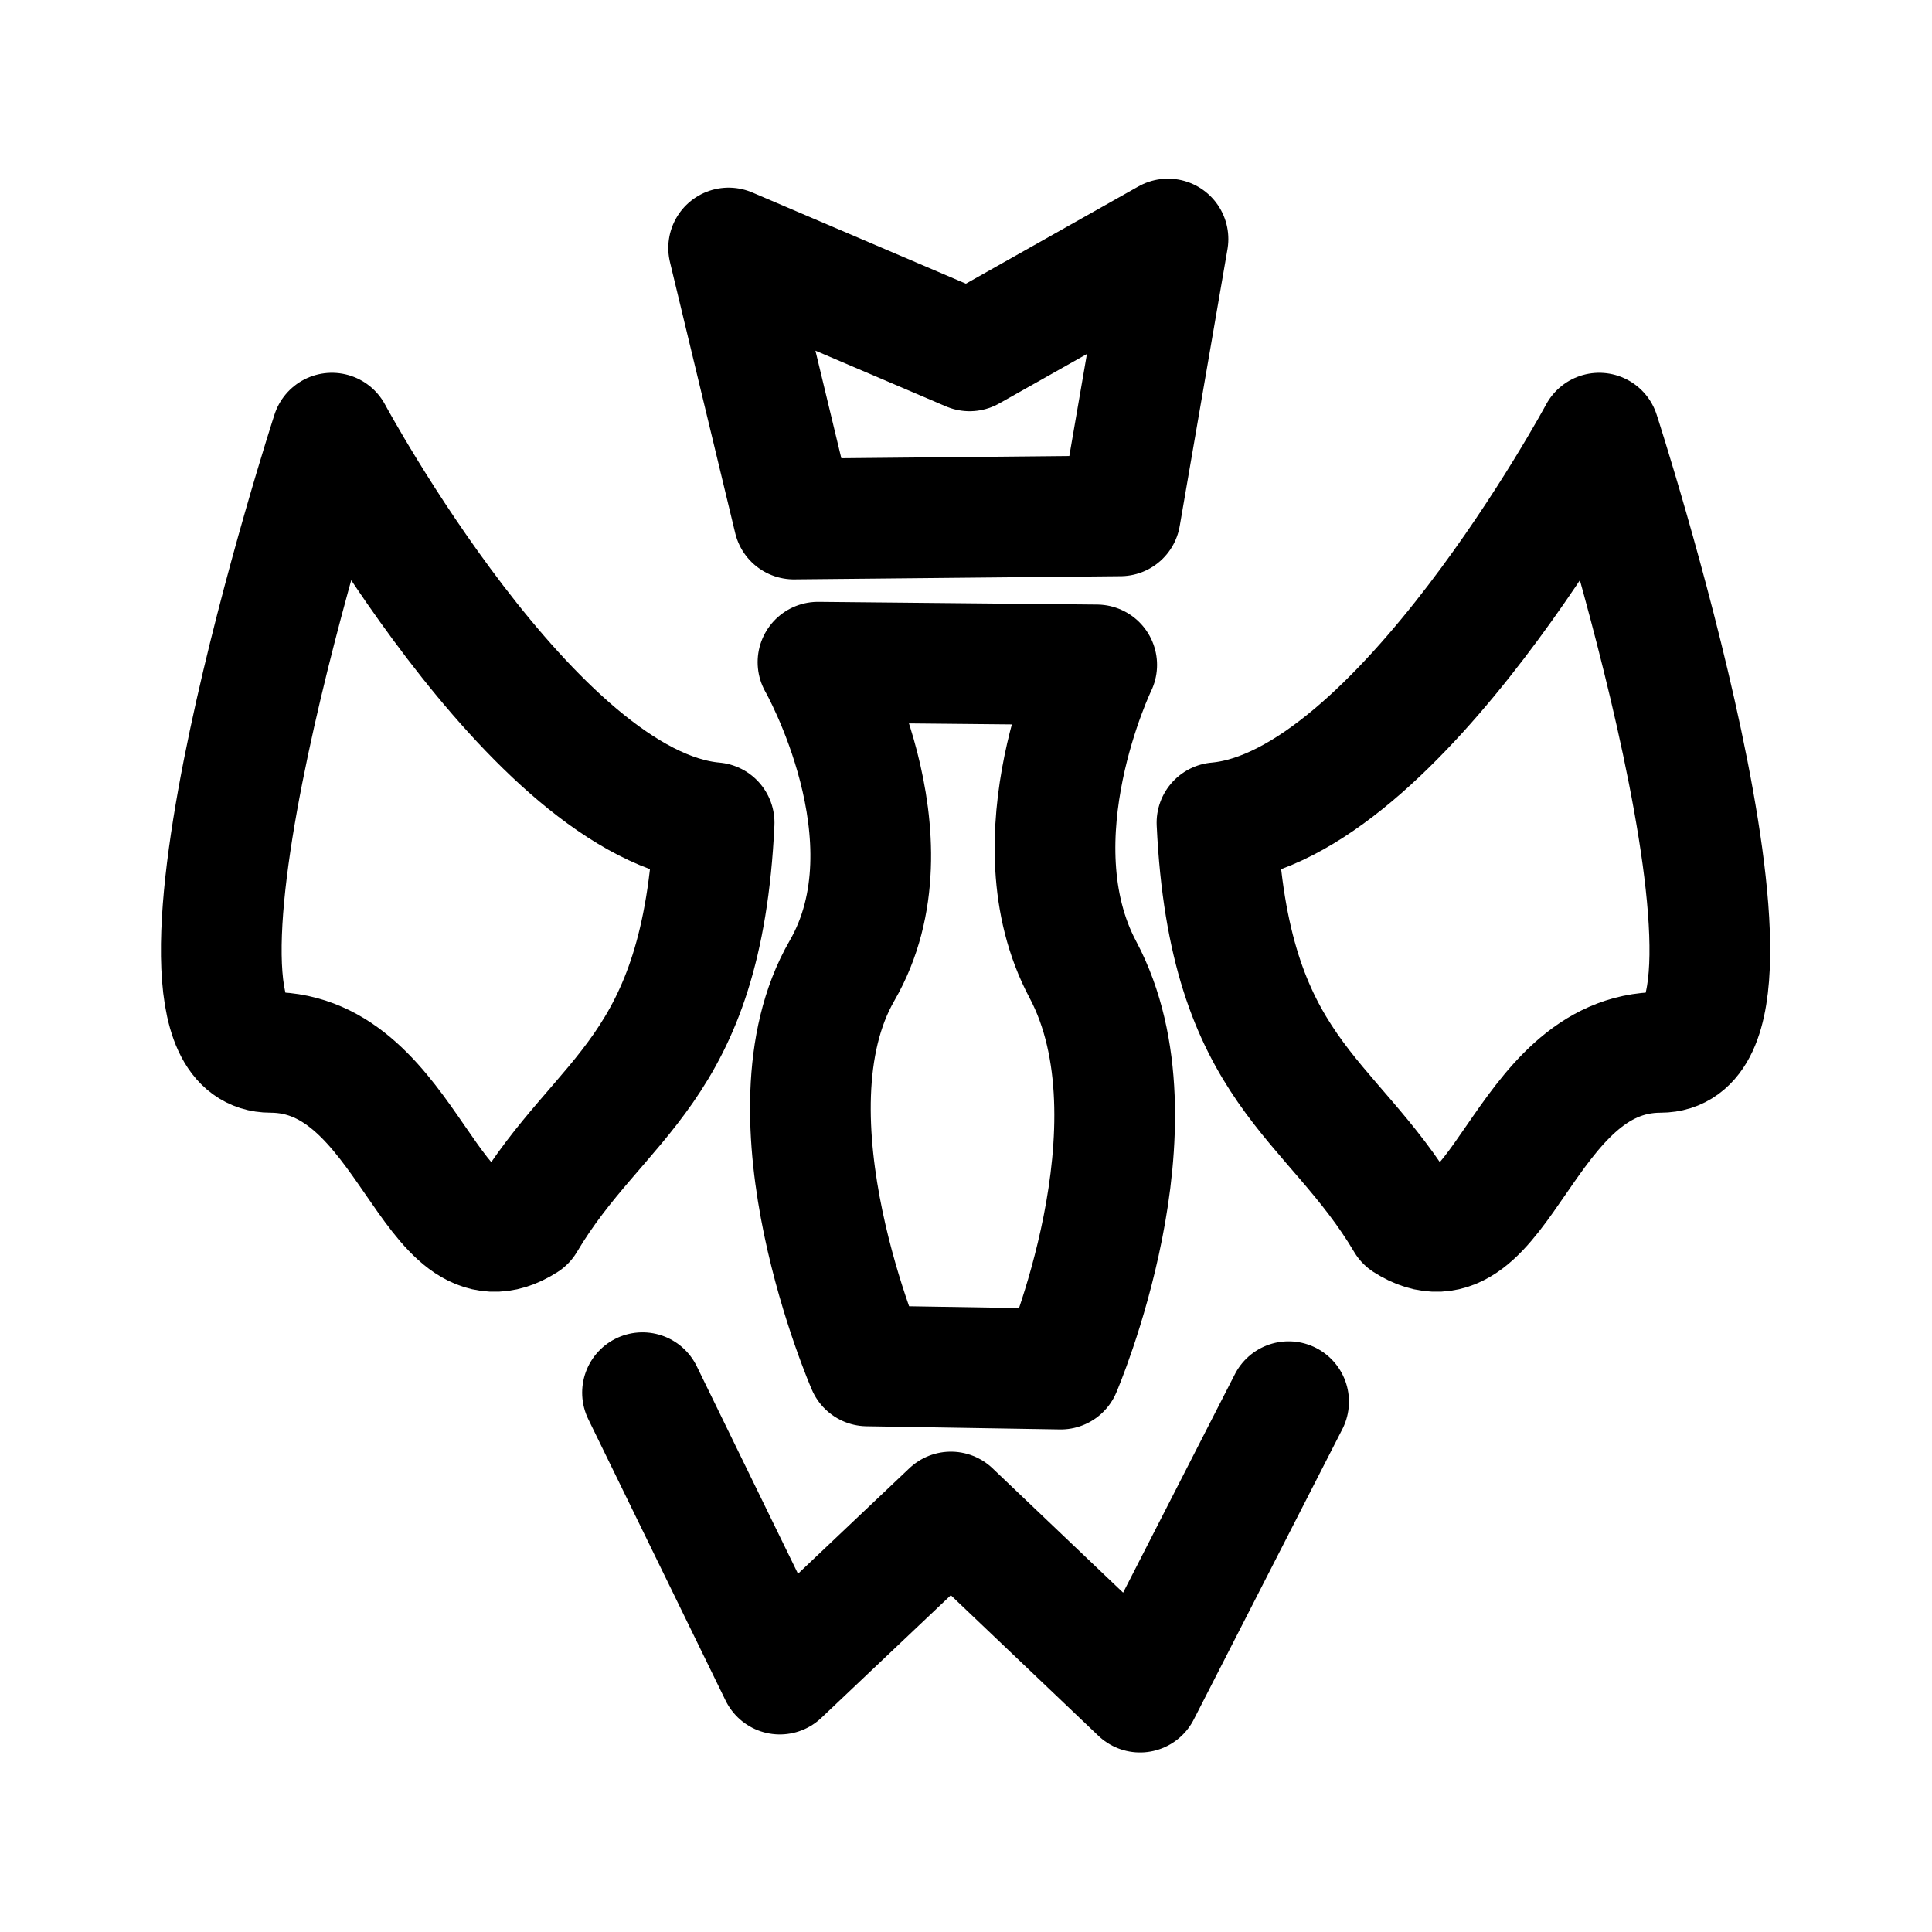
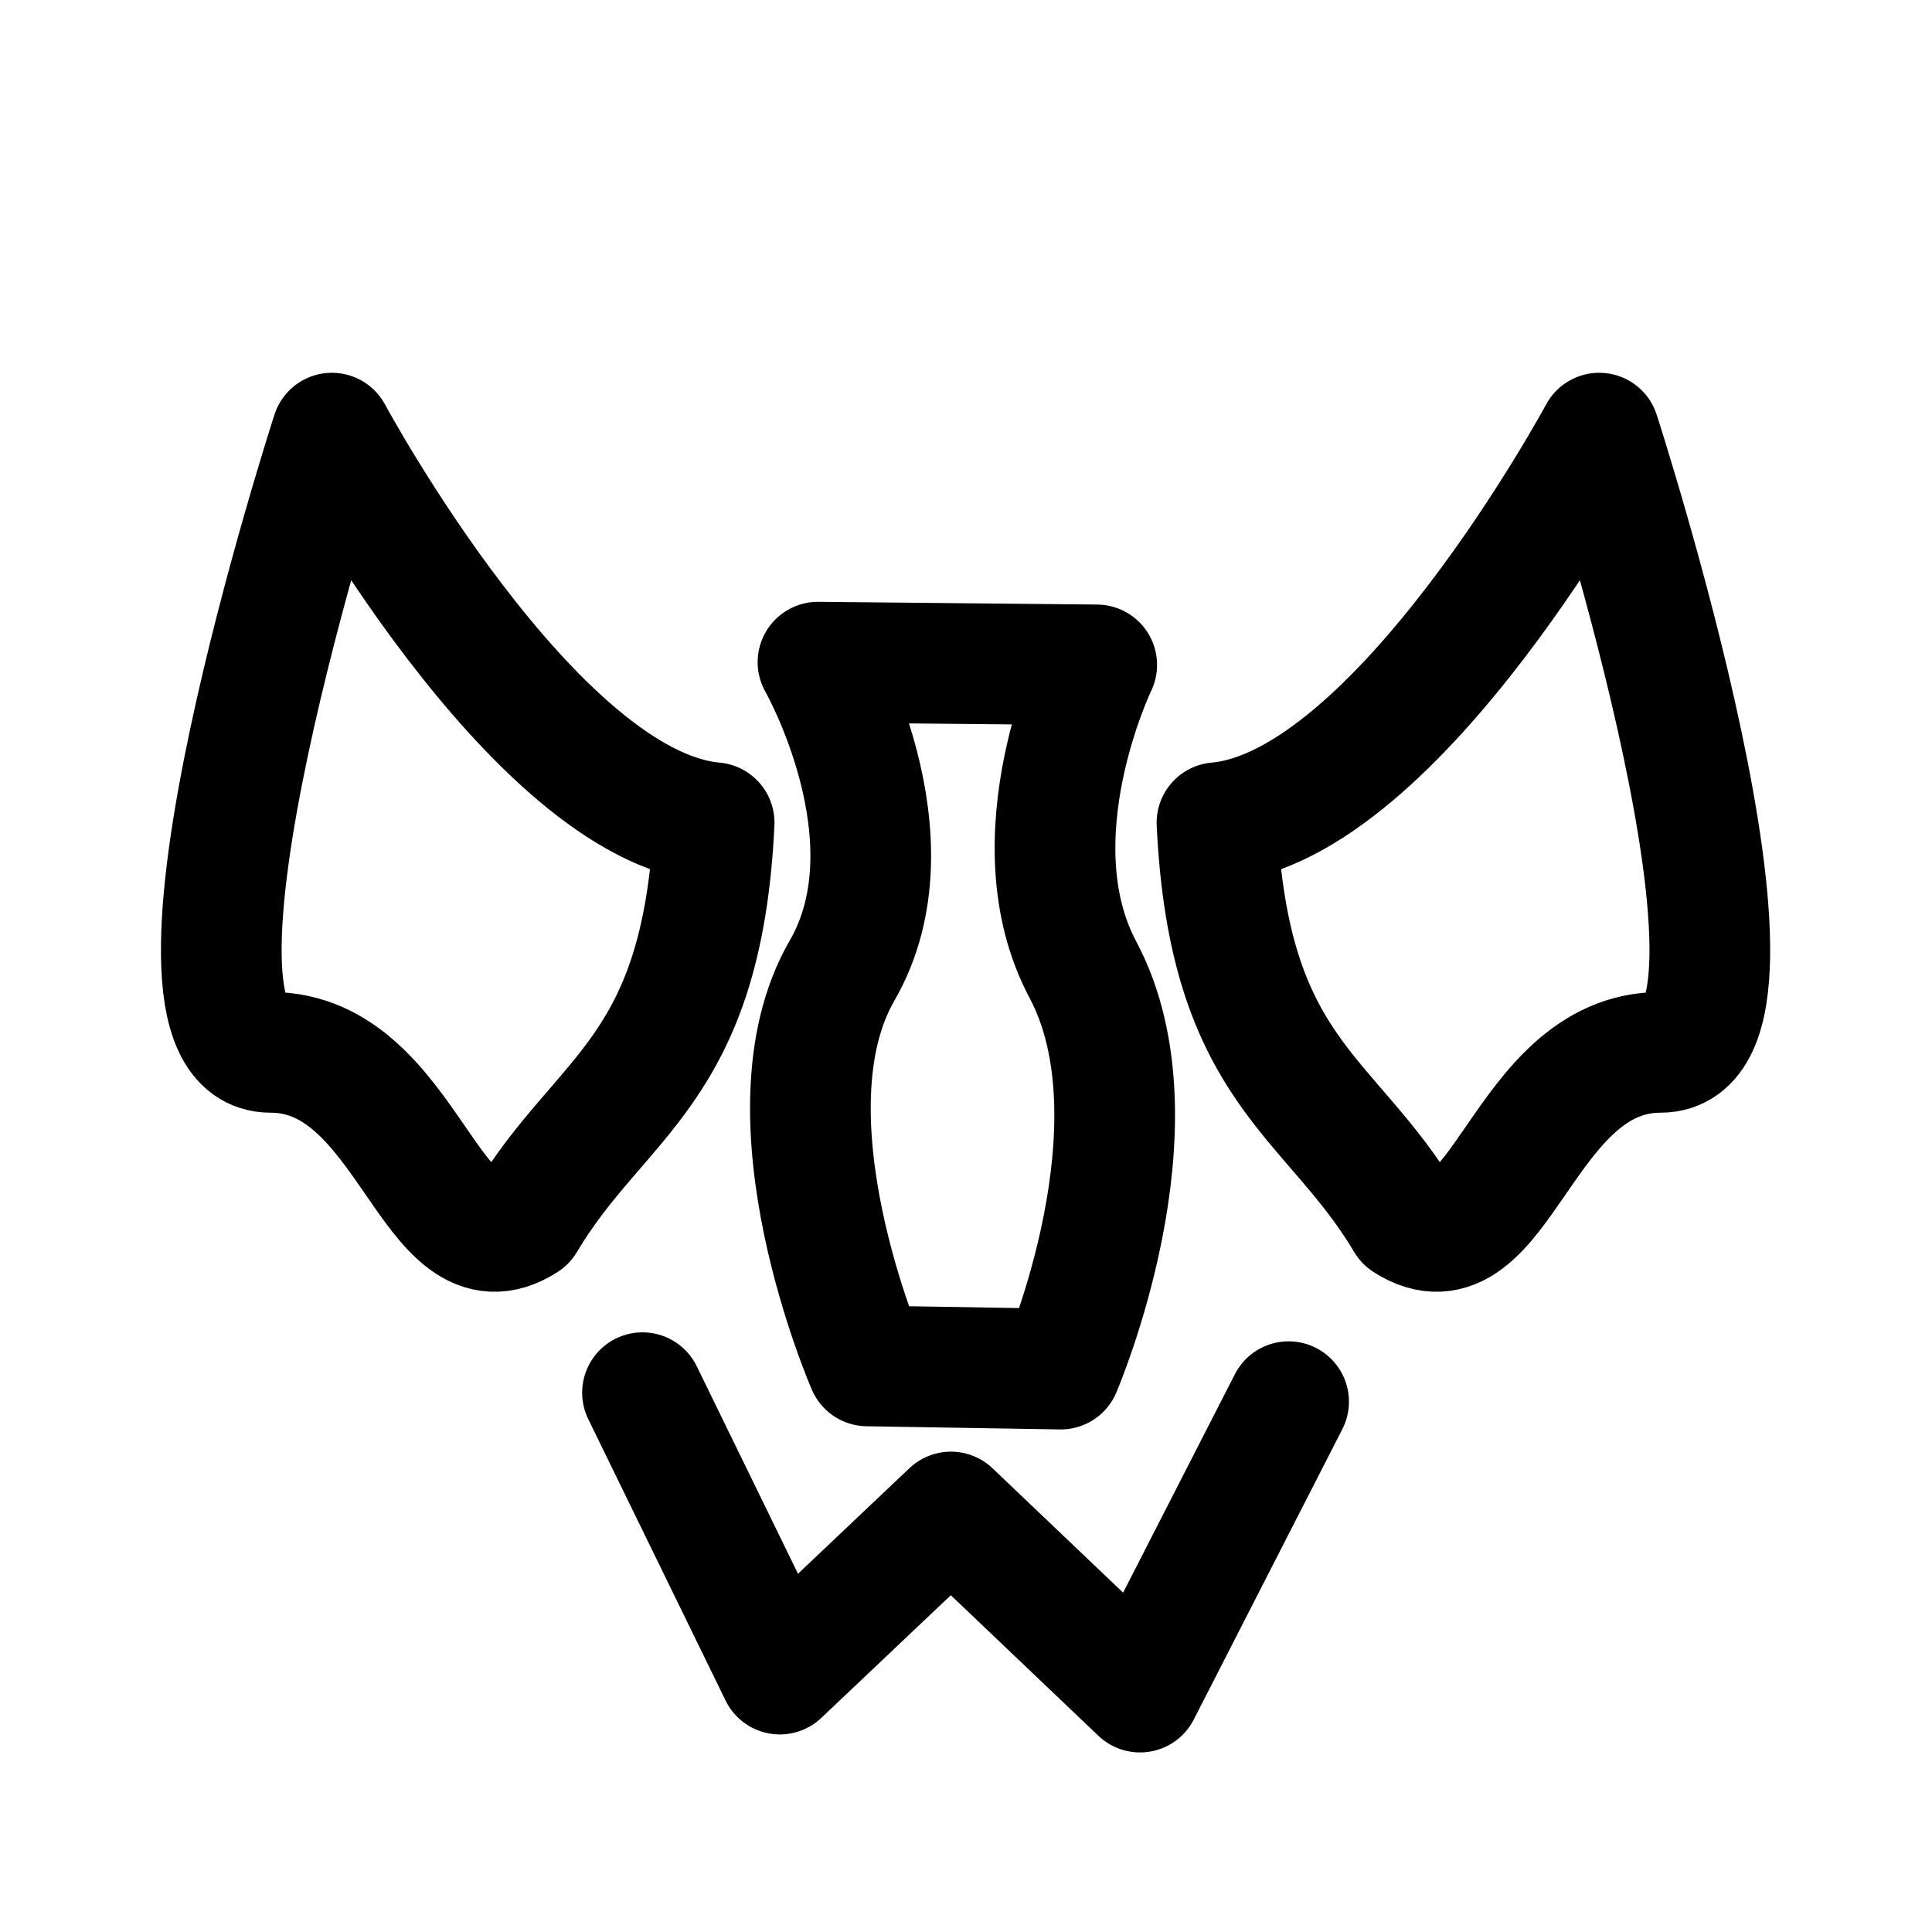
<svg xmlns="http://www.w3.org/2000/svg" width="800px" height="800px" viewBox="0 0 192 192" xml:space="preserve" id="svg1011" fill="none" version="1.1">
  <defs id="defs1009">
    <clipPath id="a">
      <path id="path1006" fill="#ffffff" d="M0 0h192v192H0z" />
    </clipPath>
    <clipPath id="clipPath7516" clipPathUnits="userSpaceOnUse">
      <path id="path7518" fill="#ffffff" d="M18.79 67.427a5.31 5.31 0 0 1-4.034-5.146V33.623c0-2.763 2.61-4.789 5.304-4.116l17.054 4.26a5.31 5.31 0 0 1 4.033 5.146V67.57c0 2.762-2.61 4.789-5.304 4.116z" style="display:block;fill:#ffffff;fill-opacity:1;stroke:none;stroke-width:4.4;stroke-dasharray:none;stroke-opacity:1" />
    </clipPath>
    <clipPath id="clipPath7528" clipPathUnits="userSpaceOnUse">
      <path id="path7530" fill="#ffffff" d="M34.838 60.83a5.31 5.31 0 0 1-4.033-5.147V27.026c0-2.763 2.61-4.79 5.303-4.117l17.054 4.26a5.31 5.31 0 0 1 4.034 5.146v28.658c0 2.763-2.61 4.79-5.304 4.116z" style="display:block;fill:#ffffff;fill-opacity:1;stroke:none;stroke-width:4.4;stroke-dasharray:none;stroke-opacity:1" />
    </clipPath>
    <clipPath id="a-4">
      <path id="path1006-9" fill="#ffffff" d="M0 0h192v192H0z" />
    </clipPath>
    <clipPath id="clipPath7516-0" clipPathUnits="userSpaceOnUse">
      <path id="path7518-7" fill="#ffffff" d="M18.79 67.427a5.31 5.31 0 0 1-4.034-5.146V33.623c0-2.763 2.61-4.789 5.304-4.116l17.054 4.26a5.31 5.31 0 0 1 4.033 5.146V67.57c0 2.762-2.61 4.789-5.304 4.116z" style="display:block;fill:#ffffff;fill-opacity:1;stroke:none;stroke-width:4.4;stroke-dasharray:none;stroke-opacity:1" />
    </clipPath>
    <clipPath id="clipPath7528-8" clipPathUnits="userSpaceOnUse">
-       <path id="path7530-1" fill="#ffffff" d="M34.838 60.83a5.31 5.31 0 0 1-4.033-5.147V27.026c0-2.763 2.61-4.79 5.303-4.117l17.054 4.26a5.31 5.31 0 0 1 4.034 5.146v28.658c0 2.763-2.61 4.79-5.304 4.116z" style="display:block;fill:#ffffff;fill-opacity:1;stroke:none;stroke-width:4.4;stroke-dasharray:none;stroke-opacity:1" />
-     </clipPath>
+       </clipPath>
    <clipPath id="clipPath3096" clipPathUnits="userSpaceOnUse" />
    <clipPath id="clipPath3090" clipPathUnits="userSpaceOnUse" />
    <clipPath id="clipPath3084" clipPathUnits="userSpaceOnUse" />
    <clipPath id="clipPath3078" clipPathUnits="userSpaceOnUse" />
    <clipPath id="clipPath3072" clipPathUnits="userSpaceOnUse" />
    <clipPath id="clipPath3066" clipPathUnits="userSpaceOnUse" />
    <clipPath id="clipPath3060" clipPathUnits="userSpaceOnUse" />
    <clipPath id="clipPath3054" clipPathUnits="userSpaceOnUse" />
    <clipPath id="clipPath3048" clipPathUnits="userSpaceOnUse" />
    <clipPath id="clipPath3042" clipPathUnits="userSpaceOnUse" />
    <clipPath id="clipPath3036" clipPathUnits="userSpaceOnUse" />
    <clipPath id="clipPath3030" clipPathUnits="userSpaceOnUse" />
    <clipPath id="clipPath3024" clipPathUnits="userSpaceOnUse" />
    <clipPath id="clipPath3018" clipPathUnits="userSpaceOnUse" />
    <clipPath id="clipPath3012" clipPathUnits="userSpaceOnUse" />
    <clipPath id="clipPath3006" clipPathUnits="userSpaceOnUse" />
    <clipPath id="clipPath3000" clipPathUnits="userSpaceOnUse" />
    <clipPath id="clipPath2994" clipPathUnits="userSpaceOnUse" />
    <clipPath id="clipPath2988" clipPathUnits="userSpaceOnUse" />
    <clipPath id="clipPath2982" clipPathUnits="userSpaceOnUse" />
    <clipPath id="clipPath2976" clipPathUnits="userSpaceOnUse" />
    <clipPath id="clipPath2970" clipPathUnits="userSpaceOnUse" />
    <clipPath id="clipPath2964" clipPathUnits="userSpaceOnUse" />
    <clipPath id="clipPath2958" clipPathUnits="userSpaceOnUse" />
    <clipPath id="clipPath2952" clipPathUnits="userSpaceOnUse" />
    <clipPath id="clipPath2946" clipPathUnits="userSpaceOnUse" />
    <clipPath id="clipPath2940" clipPathUnits="userSpaceOnUse" />
    <clipPath id="clipPath2934" clipPathUnits="userSpaceOnUse" />
    <clipPath id="clipPath2928" clipPathUnits="userSpaceOnUse" />
    <clipPath id="clipPath2922" clipPathUnits="userSpaceOnUse" />
    <clipPath id="clipPath2916" clipPathUnits="userSpaceOnUse" />
    <clipPath id="clipPath2910" clipPathUnits="userSpaceOnUse" />
    <clipPath id="clipPath2904" clipPathUnits="userSpaceOnUse" />
    <clipPath id="clipPath2898" clipPathUnits="userSpaceOnUse" />
    <clipPath id="clipPath2892" clipPathUnits="userSpaceOnUse" />
    <clipPath id="clipPath2886" clipPathUnits="userSpaceOnUse" />
    <clipPath id="clipPath2880" clipPathUnits="userSpaceOnUse" />
    <clipPath id="clipPath2874" clipPathUnits="userSpaceOnUse" />
    <clipPath id="clipPath2868" clipPathUnits="userSpaceOnUse" />
    <clipPath id="clipPath2862" clipPathUnits="userSpaceOnUse" />
    <clipPath id="clipPath2856" clipPathUnits="userSpaceOnUse" />
    <clipPath id="clipPath2850" clipPathUnits="userSpaceOnUse" />
    <clipPath id="clipPath2844" clipPathUnits="userSpaceOnUse" />
    <clipPath id="clipPath2838" clipPathUnits="userSpaceOnUse" />
    <clipPath id="clipPath2832" clipPathUnits="userSpaceOnUse" />
    <clipPath id="clipPath2826" clipPathUnits="userSpaceOnUse" />
    <clipPath id="clipPath2820" clipPathUnits="userSpaceOnUse" />
    <clipPath id="clipPath2814" clipPathUnits="userSpaceOnUse" />
    <clipPath id="clipPath2808" clipPathUnits="userSpaceOnUse" />
    <clipPath id="clipPath2802" clipPathUnits="userSpaceOnUse" />
    <clipPath id="clipPath2796" clipPathUnits="userSpaceOnUse" />
    <clipPath id="clipPath2790" clipPathUnits="userSpaceOnUse" />
    <clipPath id="clipPath2784" clipPathUnits="userSpaceOnUse" />
    <clipPath id="clipPath2778" clipPathUnits="userSpaceOnUse" />
    <clipPath id="clipPath2772" clipPathUnits="userSpaceOnUse" />
    <clipPath id="clipPath2766" clipPathUnits="userSpaceOnUse" />
    <clipPath id="clipPath2760" clipPathUnits="userSpaceOnUse" />
    <clipPath id="clipPath2754" clipPathUnits="userSpaceOnUse" />
    <clipPath id="clipPath2748" clipPathUnits="userSpaceOnUse" />
    <clipPath id="clipPath2742" clipPathUnits="userSpaceOnUse" />
    <clipPath id="clipPath2736" clipPathUnits="userSpaceOnUse" />
    <clipPath id="clipPath2730" clipPathUnits="userSpaceOnUse" />
    <clipPath id="clipPath2724" clipPathUnits="userSpaceOnUse" />
    <clipPath id="clipPath2718" clipPathUnits="userSpaceOnUse" />
    <clipPath id="clipPath2712" clipPathUnits="userSpaceOnUse" />
    <clipPath id="clipPath2706" clipPathUnits="userSpaceOnUse" />
    <clipPath id="clipPath2700" clipPathUnits="userSpaceOnUse" />
    <clipPath id="clipPath2694" clipPathUnits="userSpaceOnUse" />
    <clipPath id="clipPath2688" clipPathUnits="userSpaceOnUse" />
    <clipPath id="clipPath2682" clipPathUnits="userSpaceOnUse" />
    <clipPath id="clipPath2676" clipPathUnits="userSpaceOnUse" />
    <clipPath id="clipPath2670" clipPathUnits="userSpaceOnUse" />
    <clipPath id="clipPath2664" clipPathUnits="userSpaceOnUse" />
    <clipPath id="clipPath2658" clipPathUnits="userSpaceOnUse" />
    <clipPath id="clipPath2652" clipPathUnits="userSpaceOnUse" />
    <clipPath id="clipPath2646" clipPathUnits="userSpaceOnUse" />
    <clipPath id="clipPath2640" clipPathUnits="userSpaceOnUse" />
    <clipPath id="clipPath2634" clipPathUnits="userSpaceOnUse" />
    <clipPath id="clipPath2628" clipPathUnits="userSpaceOnUse" />
    <clipPath id="clipPath2622" clipPathUnits="userSpaceOnUse" />
    <clipPath id="clipPath2616" clipPathUnits="userSpaceOnUse" />
    <clipPath id="clipPath2610" clipPathUnits="userSpaceOnUse" />
    <clipPath id="clipPath2604" clipPathUnits="userSpaceOnUse" />
    <clipPath id="clipPath2598" clipPathUnits="userSpaceOnUse" />
    <clipPath id="clipPath2592" clipPathUnits="userSpaceOnUse" />
    <clipPath id="clipPath2586" clipPathUnits="userSpaceOnUse" />
    <clipPath id="clipPath2580" clipPathUnits="userSpaceOnUse" />
    <clipPath id="clipPath2574" clipPathUnits="userSpaceOnUse" />
    <clipPath id="clipPath2568" clipPathUnits="userSpaceOnUse" />
    <clipPath id="clipPath2562" clipPathUnits="userSpaceOnUse" />
    <clipPath id="clipPath2556" clipPathUnits="userSpaceOnUse" />
    <clipPath id="clipPath2550" clipPathUnits="userSpaceOnUse" />
    <clipPath id="clipPath2544" clipPathUnits="userSpaceOnUse" />
    <clipPath id="clipPath2538" clipPathUnits="userSpaceOnUse" />
    <clipPath id="clipPath2532" clipPathUnits="userSpaceOnUse" />
    <clipPath id="clipPath2526" clipPathUnits="userSpaceOnUse" />
    <clipPath id="clipPath2520" clipPathUnits="userSpaceOnUse" />
    <clipPath id="clipPath2514" clipPathUnits="userSpaceOnUse" />
    <clipPath id="clipPath2508" clipPathUnits="userSpaceOnUse" />
    <clipPath id="clipPath2502" clipPathUnits="userSpaceOnUse" />
    <clipPath id="clipPath2496" clipPathUnits="userSpaceOnUse" />
    <clipPath id="clipPath2490" clipPathUnits="userSpaceOnUse" />
    <clipPath id="clipPath2484" clipPathUnits="userSpaceOnUse" />
    <clipPath id="clipPath2478" clipPathUnits="userSpaceOnUse" />
    <clipPath id="clipPath2472" clipPathUnits="userSpaceOnUse" />
    <clipPath id="clipPath2466" clipPathUnits="userSpaceOnUse" />
    <clipPath id="clipPath2460" clipPathUnits="userSpaceOnUse" />
    <clipPath id="clipPath2454" clipPathUnits="userSpaceOnUse" />
    <clipPath id="clipPath2448" clipPathUnits="userSpaceOnUse" />
    <clipPath id="clipPath2442" clipPathUnits="userSpaceOnUse" />
    <clipPath id="clipPath2436" clipPathUnits="userSpaceOnUse" />
    <clipPath id="clipPath2430" clipPathUnits="userSpaceOnUse" />
    <clipPath id="clipPath2424" clipPathUnits="userSpaceOnUse" />
    <clipPath id="clipPath2418" clipPathUnits="userSpaceOnUse" />
    <clipPath id="clipPath2412" clipPathUnits="userSpaceOnUse" />
    <clipPath id="clipPath2406" clipPathUnits="userSpaceOnUse" />
    <clipPath id="clipPath2400" clipPathUnits="userSpaceOnUse" />
    <clipPath id="clipPath2394" clipPathUnits="userSpaceOnUse" />
    <clipPath id="clipPath2388" clipPathUnits="userSpaceOnUse" />
    <clipPath id="clipPath2382" clipPathUnits="userSpaceOnUse" />
    <clipPath id="clipPath2376" clipPathUnits="userSpaceOnUse" />
    <clipPath id="clipPath2370" clipPathUnits="userSpaceOnUse" />
    <clipPath id="clipPath2364" clipPathUnits="userSpaceOnUse" />
    <clipPath id="clipPath2358" clipPathUnits="userSpaceOnUse" />
    <clipPath id="clipPath2352" clipPathUnits="userSpaceOnUse" />
    <clipPath id="clipPath2346" clipPathUnits="userSpaceOnUse" />
    <clipPath id="clipPath2340" clipPathUnits="userSpaceOnUse" />
    <clipPath id="clipPath2334" clipPathUnits="userSpaceOnUse" />
    <clipPath id="clipPath2328" clipPathUnits="userSpaceOnUse" />
    <clipPath id="clipPath2322" clipPathUnits="userSpaceOnUse" />
    <clipPath id="clipPath2316" clipPathUnits="userSpaceOnUse" />
    <clipPath id="clipPath2310" clipPathUnits="userSpaceOnUse" />
    <clipPath id="clipPath2304" clipPathUnits="userSpaceOnUse" />
    <clipPath id="clipPath2298" clipPathUnits="userSpaceOnUse" />
    <clipPath id="clipPath2292" clipPathUnits="userSpaceOnUse" />
    <clipPath id="clipPath2286" clipPathUnits="userSpaceOnUse" />
    <clipPath id="clipPath2280" clipPathUnits="userSpaceOnUse" />
    <clipPath id="clipPath2274" clipPathUnits="userSpaceOnUse" />
    <clipPath id="clipPath2268" clipPathUnits="userSpaceOnUse" />
    <clipPath id="clipPath2262" clipPathUnits="userSpaceOnUse" />
    <clipPath id="clipPath2256" clipPathUnits="userSpaceOnUse" />
    <clipPath id="clipPath2250" clipPathUnits="userSpaceOnUse" />
    <clipPath id="clipPath2244" clipPathUnits="userSpaceOnUse" />
    <clipPath id="clipPath2238" clipPathUnits="userSpaceOnUse" />
    <clipPath id="clipPath2232" clipPathUnits="userSpaceOnUse" />
    <clipPath id="clipPath2226" clipPathUnits="userSpaceOnUse" />
    <clipPath id="clipPath2220" clipPathUnits="userSpaceOnUse" />
    <clipPath id="clipPath2214" clipPathUnits="userSpaceOnUse" />
    <clipPath id="clipPath2208" clipPathUnits="userSpaceOnUse" />
    <clipPath id="clipPath2202" clipPathUnits="userSpaceOnUse" />
    <clipPath id="clipPath2196" clipPathUnits="userSpaceOnUse" />
    <clipPath id="clipPath2190" clipPathUnits="userSpaceOnUse" />
    <clipPath id="clipPath2184" clipPathUnits="userSpaceOnUse" />
    <clipPath id="clipPath2178" clipPathUnits="userSpaceOnUse" />
    <clipPath id="clipPath2172" clipPathUnits="userSpaceOnUse" />
    <clipPath id="clipPath2166" clipPathUnits="userSpaceOnUse" />
    <clipPath id="clipPath2160" clipPathUnits="userSpaceOnUse" />
    <clipPath id="clipPath2154" clipPathUnits="userSpaceOnUse" />
    <clipPath id="clipPath2148" clipPathUnits="userSpaceOnUse" />
    <clipPath id="clipPath2142" clipPathUnits="userSpaceOnUse" />
    <clipPath id="clipPath2136" clipPathUnits="userSpaceOnUse" />
    <clipPath id="clipPath2130" clipPathUnits="userSpaceOnUse" />
    <clipPath id="clipPath2124" clipPathUnits="userSpaceOnUse" />
    <clipPath id="clipPath2118" clipPathUnits="userSpaceOnUse" />
    <clipPath id="clipPath2112" clipPathUnits="userSpaceOnUse" />
    <clipPath id="clipPath2106" clipPathUnits="userSpaceOnUse" />
    <clipPath id="clipPath2100" clipPathUnits="userSpaceOnUse" />
    <clipPath id="clipPath2094" clipPathUnits="userSpaceOnUse" />
    <clipPath id="clipPath2088" clipPathUnits="userSpaceOnUse" />
    <clipPath id="clipPath2082" clipPathUnits="userSpaceOnUse" />
    <clipPath id="clipPath2076" clipPathUnits="userSpaceOnUse" />
    <clipPath id="clipPath2070" clipPathUnits="userSpaceOnUse" />
    <clipPath id="clipPath2064" clipPathUnits="userSpaceOnUse" />
    <clipPath id="clipPath2058" clipPathUnits="userSpaceOnUse" />
    <clipPath id="clipPath2052" clipPathUnits="userSpaceOnUse" />
    <clipPath id="clipPath2046" clipPathUnits="userSpaceOnUse" />
    <clipPath id="clipPath2040" clipPathUnits="userSpaceOnUse" />
    <clipPath id="clipPath2034" clipPathUnits="userSpaceOnUse" />
    <filter id="mask-powermask-path-effect5363_inverse" width="100" height="100" x="-50" y="-50" style="color-interpolation-filters:sRGB">
      <feColorMatrix id="mask-powermask-path-effect5363_primitive1" result="fbSourceGraphic" type="saturate" values="1" />
      <feColorMatrix id="mask-powermask-path-effect5363_primitive2" in="fbSourceGraphic" values="-1 0 0 0 1 0 -1 0 0 1 0 0 -1 0 1 0 0 0 1 0" />
    </filter>
    <filter id="mask-powermask-path-effect5414_inverse" width="100" height="100" x="-50" y="-50" style="color-interpolation-filters:sRGB">
      <feColorMatrix id="mask-powermask-path-effect5414_primitive1" result="fbSourceGraphic" type="saturate" values="1" />
      <feColorMatrix id="mask-powermask-path-effect5414_primitive2" in="fbSourceGraphic" values="-1 0 0 0 1 0 -1 0 0 1 0 0 -1 0 1 0 0 0 1 0" />
    </filter>
    <filter id="mask-powermask-path-effect5444_inverse" width="100" height="100" x="-50" y="-50" style="color-interpolation-filters:sRGB">
      <feColorMatrix id="mask-powermask-path-effect5444_primitive1" result="fbSourceGraphic" type="saturate" values="1" />
      <feColorMatrix id="mask-powermask-path-effect5444_primitive2" in="fbSourceGraphic" values="-1 0 0 0 1 0 -1 0 0 1 0 0 -1 0 1 0 0 0 1 0" />
    </filter>
    <filter id="mask-powermask-path-effect5462_inverse" width="100" height="100" x="-50" y="-50" style="color-interpolation-filters:sRGB">
      <feColorMatrix id="mask-powermask-path-effect5462_primitive1" result="fbSourceGraphic" type="saturate" values="1" />
      <feColorMatrix id="mask-powermask-path-effect5462_primitive2" in="fbSourceGraphic" values="-1 0 0 0 1 0 -1 0 0 1 0 0 -1 0 1 0 0 0 1 0" />
    </filter>
    <filter id="mask-powermask-path-effect5473_inverse" width="100" height="100" x="-50" y="-50" style="color-interpolation-filters:sRGB">
      <feColorMatrix id="mask-powermask-path-effect5473_primitive1" result="fbSourceGraphic" type="saturate" values="1" />
      <feColorMatrix id="mask-powermask-path-effect5473_primitive2" in="fbSourceGraphic" values="-1 0 0 0 1 0 -1 0 0 1 0 0 -1 0 1 0 0 0 1 0" />
    </filter>
    <filter id="mask-powermask-path-effect7499_inverse" width="100" height="100" x="-50" y="-50" style="color-interpolation-filters:sRGB">
      <feColorMatrix id="mask-powermask-path-effect7499_primitive1" result="fbSourceGraphic" type="saturate" values="1" />
      <feColorMatrix id="mask-powermask-path-effect7499_primitive2" in="fbSourceGraphic" values="-1 0 0 0 1 0 -1 0 0 1 0 0 -1 0 1 0 0 0 1 0" />
    </filter>
    <filter id="mask-powermask-path-effect7510_inverse" width="100" height="100" x="-50" y="-50" style="color-interpolation-filters:sRGB">
      <feColorMatrix id="mask-powermask-path-effect7510_primitive1" result="fbSourceGraphic" type="saturate" values="1" />
      <feColorMatrix id="mask-powermask-path-effect7510_primitive2" in="fbSourceGraphic" values="-1 0 0 0 1 0 -1 0 0 1 0 0 -1 0 1 0 0 0 1 0" />
    </filter>
    <filter id="mask-powermask-path-effect5363_inverse-0" width="100" height="100" x="-50" y="-50" style="color-interpolation-filters:sRGB">
      <feColorMatrix id="mask-powermask-path-effect5363_primitive1-0" result="fbSourceGraphic" type="saturate" values="1" />
      <feColorMatrix id="mask-powermask-path-effect5363_primitive2-4" in="fbSourceGraphic" values="-1 0 0 0 1 0 -1 0 0 1 0 0 -1 0 1 0 0 0 1 0" />
    </filter>
    <filter id="mask-powermask-path-effect5414_inverse-0" width="100" height="100" x="-50" y="-50" style="color-interpolation-filters:sRGB">
      <feColorMatrix id="mask-powermask-path-effect5414_primitive1-8" result="fbSourceGraphic" type="saturate" values="1" />
      <feColorMatrix id="mask-powermask-path-effect5414_primitive2-1" in="fbSourceGraphic" values="-1 0 0 0 1 0 -1 0 0 1 0 0 -1 0 1 0 0 0 1 0" />
    </filter>
    <filter id="mask-powermask-path-effect5444_inverse-0" width="100" height="100" x="-50" y="-50" style="color-interpolation-filters:sRGB">
      <feColorMatrix id="mask-powermask-path-effect5444_primitive1-2" result="fbSourceGraphic" type="saturate" values="1" />
      <feColorMatrix id="mask-powermask-path-effect5444_primitive2-6" in="fbSourceGraphic" values="-1 0 0 0 1 0 -1 0 0 1 0 0 -1 0 1 0 0 0 1 0" />
    </filter>
    <filter id="mask-powermask-path-effect5462_inverse-4" width="100" height="100" x="-50" y="-50" style="color-interpolation-filters:sRGB">
      <feColorMatrix id="mask-powermask-path-effect5462_primitive1-8" result="fbSourceGraphic" type="saturate" values="1" />
      <feColorMatrix id="mask-powermask-path-effect5462_primitive2-8" in="fbSourceGraphic" values="-1 0 0 0 1 0 -1 0 0 1 0 0 -1 0 1 0 0 0 1 0" />
    </filter>
    <filter id="mask-powermask-path-effect5473_inverse-9" width="100" height="100" x="-50" y="-50" style="color-interpolation-filters:sRGB">
      <feColorMatrix id="mask-powermask-path-effect5473_primitive1-1" result="fbSourceGraphic" type="saturate" values="1" />
      <feColorMatrix id="mask-powermask-path-effect5473_primitive2-3" in="fbSourceGraphic" values="-1 0 0 0 1 0 -1 0 0 1 0 0 -1 0 1 0 0 0 1 0" />
    </filter>
    <filter id="mask-powermask-path-effect7499_inverse-8" width="100" height="100" x="-50" y="-50" style="color-interpolation-filters:sRGB">
      <feColorMatrix id="mask-powermask-path-effect7499_primitive1-9" result="fbSourceGraphic" type="saturate" values="1" />
      <feColorMatrix id="mask-powermask-path-effect7499_primitive2-8" in="fbSourceGraphic" values="-1 0 0 0 1 0 -1 0 0 1 0 0 -1 0 1 0 0 0 1 0" />
    </filter>
    <filter id="mask-powermask-path-effect7510_inverse-4" width="100" height="100" x="-50" y="-50" style="color-interpolation-filters:sRGB">
      <feColorMatrix id="mask-powermask-path-effect7510_primitive1-4" result="fbSourceGraphic" type="saturate" values="1" />
      <feColorMatrix id="mask-powermask-path-effect7510_primitive2-8" in="fbSourceGraphic" values="-1 0 0 0 1 0 -1 0 0 1 0 0 -1 0 1 0 0 0 1 0" />
    </filter>
    <filter id="filter0_d" width="61.288" height="67.596" x="10.75" y="8.779" color-interpolation-filters="sRGB" filterUnits="userSpaceOnUse">
      <feFlood id="feFlood3303" flood-opacity="0" result="BackgroundImageFix" />
      <feColorMatrix id="feColorMatrix3305" in="SourceAlpha" type="matrix" values="0 0 0 0 0 0 0 0 0 0 0 0 0 0 0 0 0 0 127 0" />
      <feOffset id="feOffset3307" />
      <feGaussianBlur id="feGaussianBlur3309" stdDeviation="10" />
      <feColorMatrix id="feColorMatrix3311" type="matrix" values="0 0 0 0 0.331 0 0 0 0 0.399 0 0 0 0 0.496 0 0 0 0.32 0" />
      <feBlend id="feBlend3313" in2="BackgroundImageFix" mode="normal" result="effect1_dropShadow" />
      <feBlend id="feBlend3315" in="SourceGraphic" in2="effect1_dropShadow" mode="normal" result="shape" />
    </filter>
    <radialGradient id="paint0_radial" cx="0" cy="0" r="1" gradientTransform="matrix(84.046 0 0 84.293 25.426 19.68)" gradientUnits="userSpaceOnUse">
      <stop id="stop3318" offset=".031" stop-color="#98C7FF" />
      <stop id="stop3320" offset=".469" stop-color="#1065E4" />
      <stop id="stop3322" offset="1" stop-color="#044AB1" />
    </radialGradient>
    <radialGradient id="paint2_radial" cx="0" cy="0" r="1" gradientTransform="matrix(0 -44.535 37.387 0 41.297 45.242)" gradientUnits="userSpaceOnUse">
      <stop id="stop3330" stop-color="#ffffff" />
      <stop id="stop3332" offset=".339" stop-color="#ffffff" />
      <stop id="stop3334" offset="1" stop-color="#ECF4FF" />
    </radialGradient>
    <radialGradient id="paint3_radial" cx="0" cy="0" r="1" gradientTransform="matrix(0 -14.661 14.734 0 41.422 45.495)" gradientUnits="userSpaceOnUse">
      <stop id="stop3337" offset=".292" stop-color="#ffffff" />
      <stop id="stop3339" offset="1" stop-color="#F3F8FF" />
    </radialGradient>
    <linearGradient id="paint1_linear" x1="21.536" x2="41.339" y1="5.244" y2="28.982" gradientUnits="userSpaceOnUse">
      <stop id="stop3325" offset=".031" stop-color="#C1DEFF" stop-opacity=".12" />
      <stop id="stop3327" offset=".891" stop-color="#8DBBFF" />
    </linearGradient>
    <style id="style1182" type="text/css">.fil4{fill:#fefefe}.fil3{fill:#00ae42}.fil5{fill:red}.fil0{fill:#00ae42}.fil0,.fil1,.fil2{fill-rule:nonzero}.fil1{fill:red}.fil2{fill:#fff}</style>
  </defs>
  <g id="g1925" style="stroke-width:12.416;stroke-dasharray:none" transform="translate(3.22 5.81) scale(.966)">
    <path id="path1713" d="M30.812 38.545s20.68 38.432 39.323 40.078c-1.22 25.732-11.688 27.92-19.454 40.994-9.728 6.253-11.812-17.37-26.172-17.37-14.36 0 6.303-63.702 6.303-63.702z" style="fill:none;stroke:#000000;stroke-width:12.416;stroke-linecap:round;stroke-linejoin:round;stroke-miterlimit:5;stroke-dasharray:none" />
    <path id="path1713-2" d="M161.188 38.545s-20.68 38.432-39.323 40.078c1.22 25.732 11.688 27.92 19.454 40.994 9.728 6.253 11.812-17.37 26.172-17.37 14.36 0-6.303-63.702-6.303-63.702z" style="fill:none;stroke:#000000;stroke-width:12.416;stroke-linecap:round;stroke-linejoin:round;stroke-miterlimit:5;stroke-dasharray:none" />
    <path id="path1849" d="M80.818 62.108s10.342 18.108 2.475 31.734c-8.62 14.931 2.6 40.665 2.6 40.665l19.896.327s10.793-25.097 2.282-41.093c-7.2-13.531 1.422-31.353 1.422-31.353z" style="fill:none;stroke:#000000;stroke-width:12.416;stroke-linecap:round;stroke-linejoin:round;stroke-miterlimit:5;stroke-dasharray:none" />
-     <path id="path1916" d="m78.34 47.383 33.573-.328 4.913-28.48-20.411 11.508-24.789-10.586Z" style="fill:none;stroke:#000000;stroke-width:12.416;stroke-linecap:round;stroke-linejoin:round;stroke-miterlimit:5;stroke-dasharray:none" />
    <path id="path1918" d="m62.765 137.26 14.128 28.95 17.602-16.675 19.454 18.528 15.286-29.877" style="fill:none;stroke:#000000;stroke-width:12.416;stroke-linecap:round;stroke-linejoin:round;stroke-miterlimit:5;stroke-dasharray:none" />
  </g>
</svg>